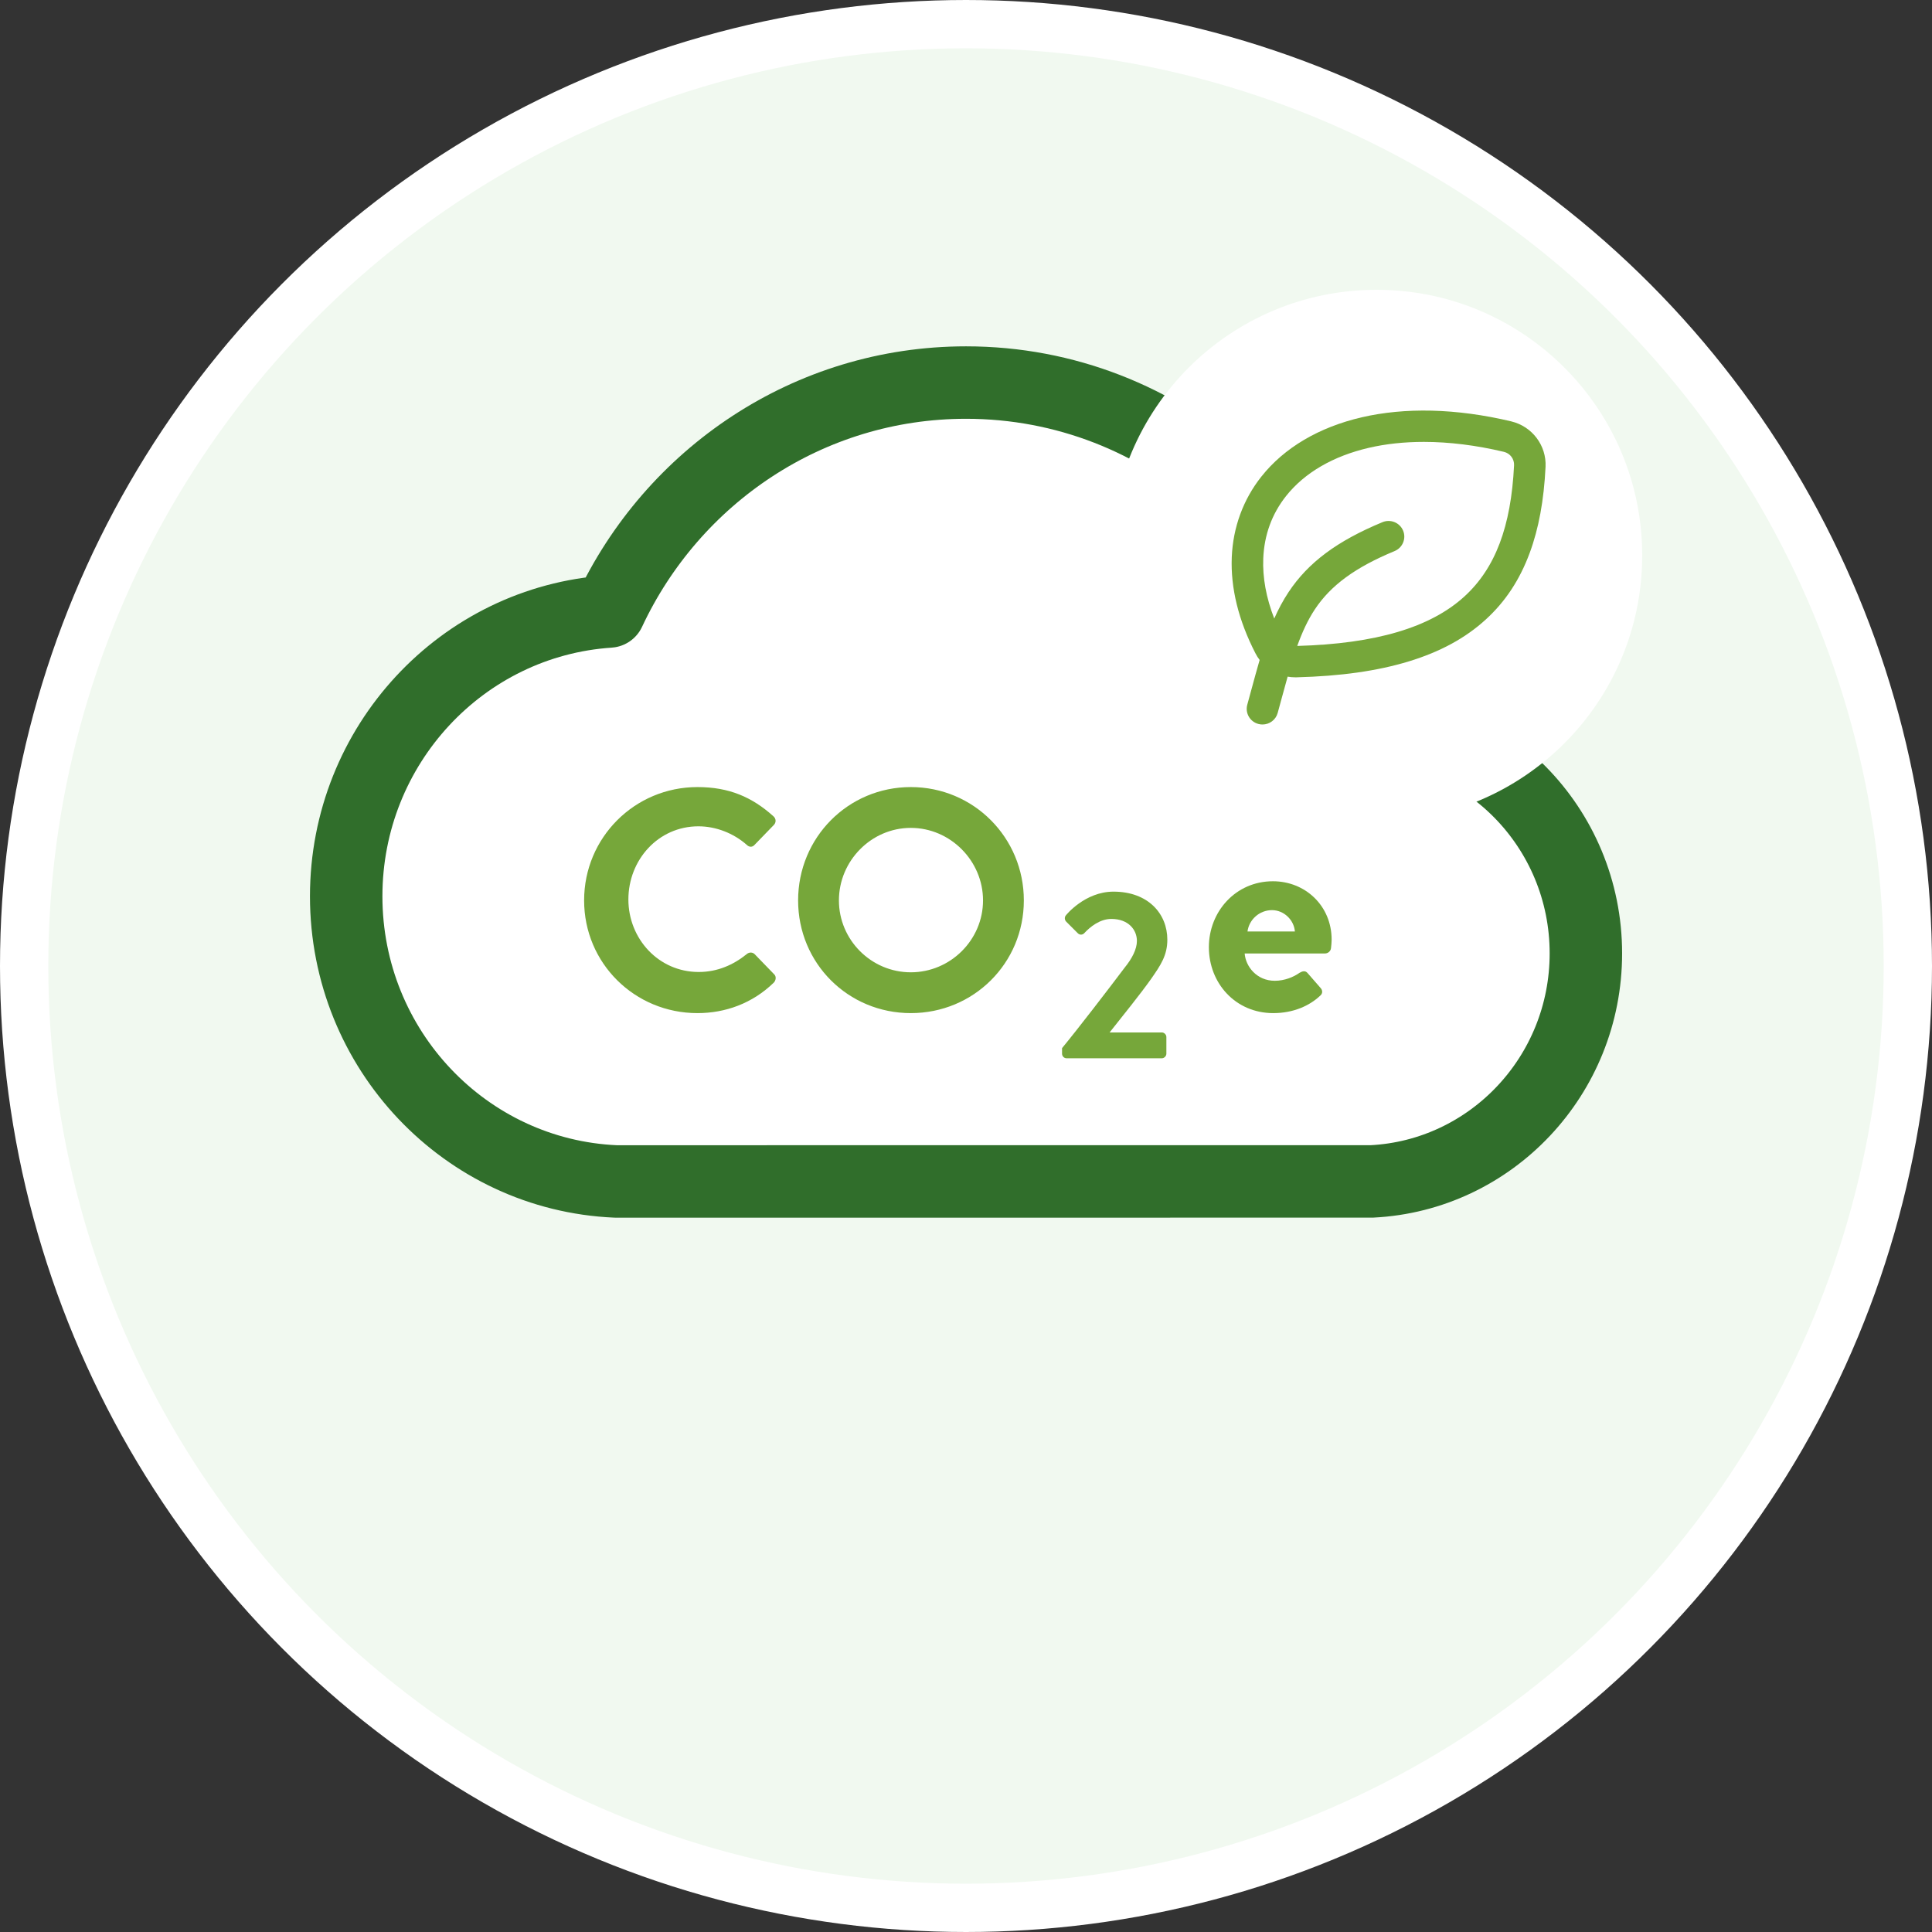
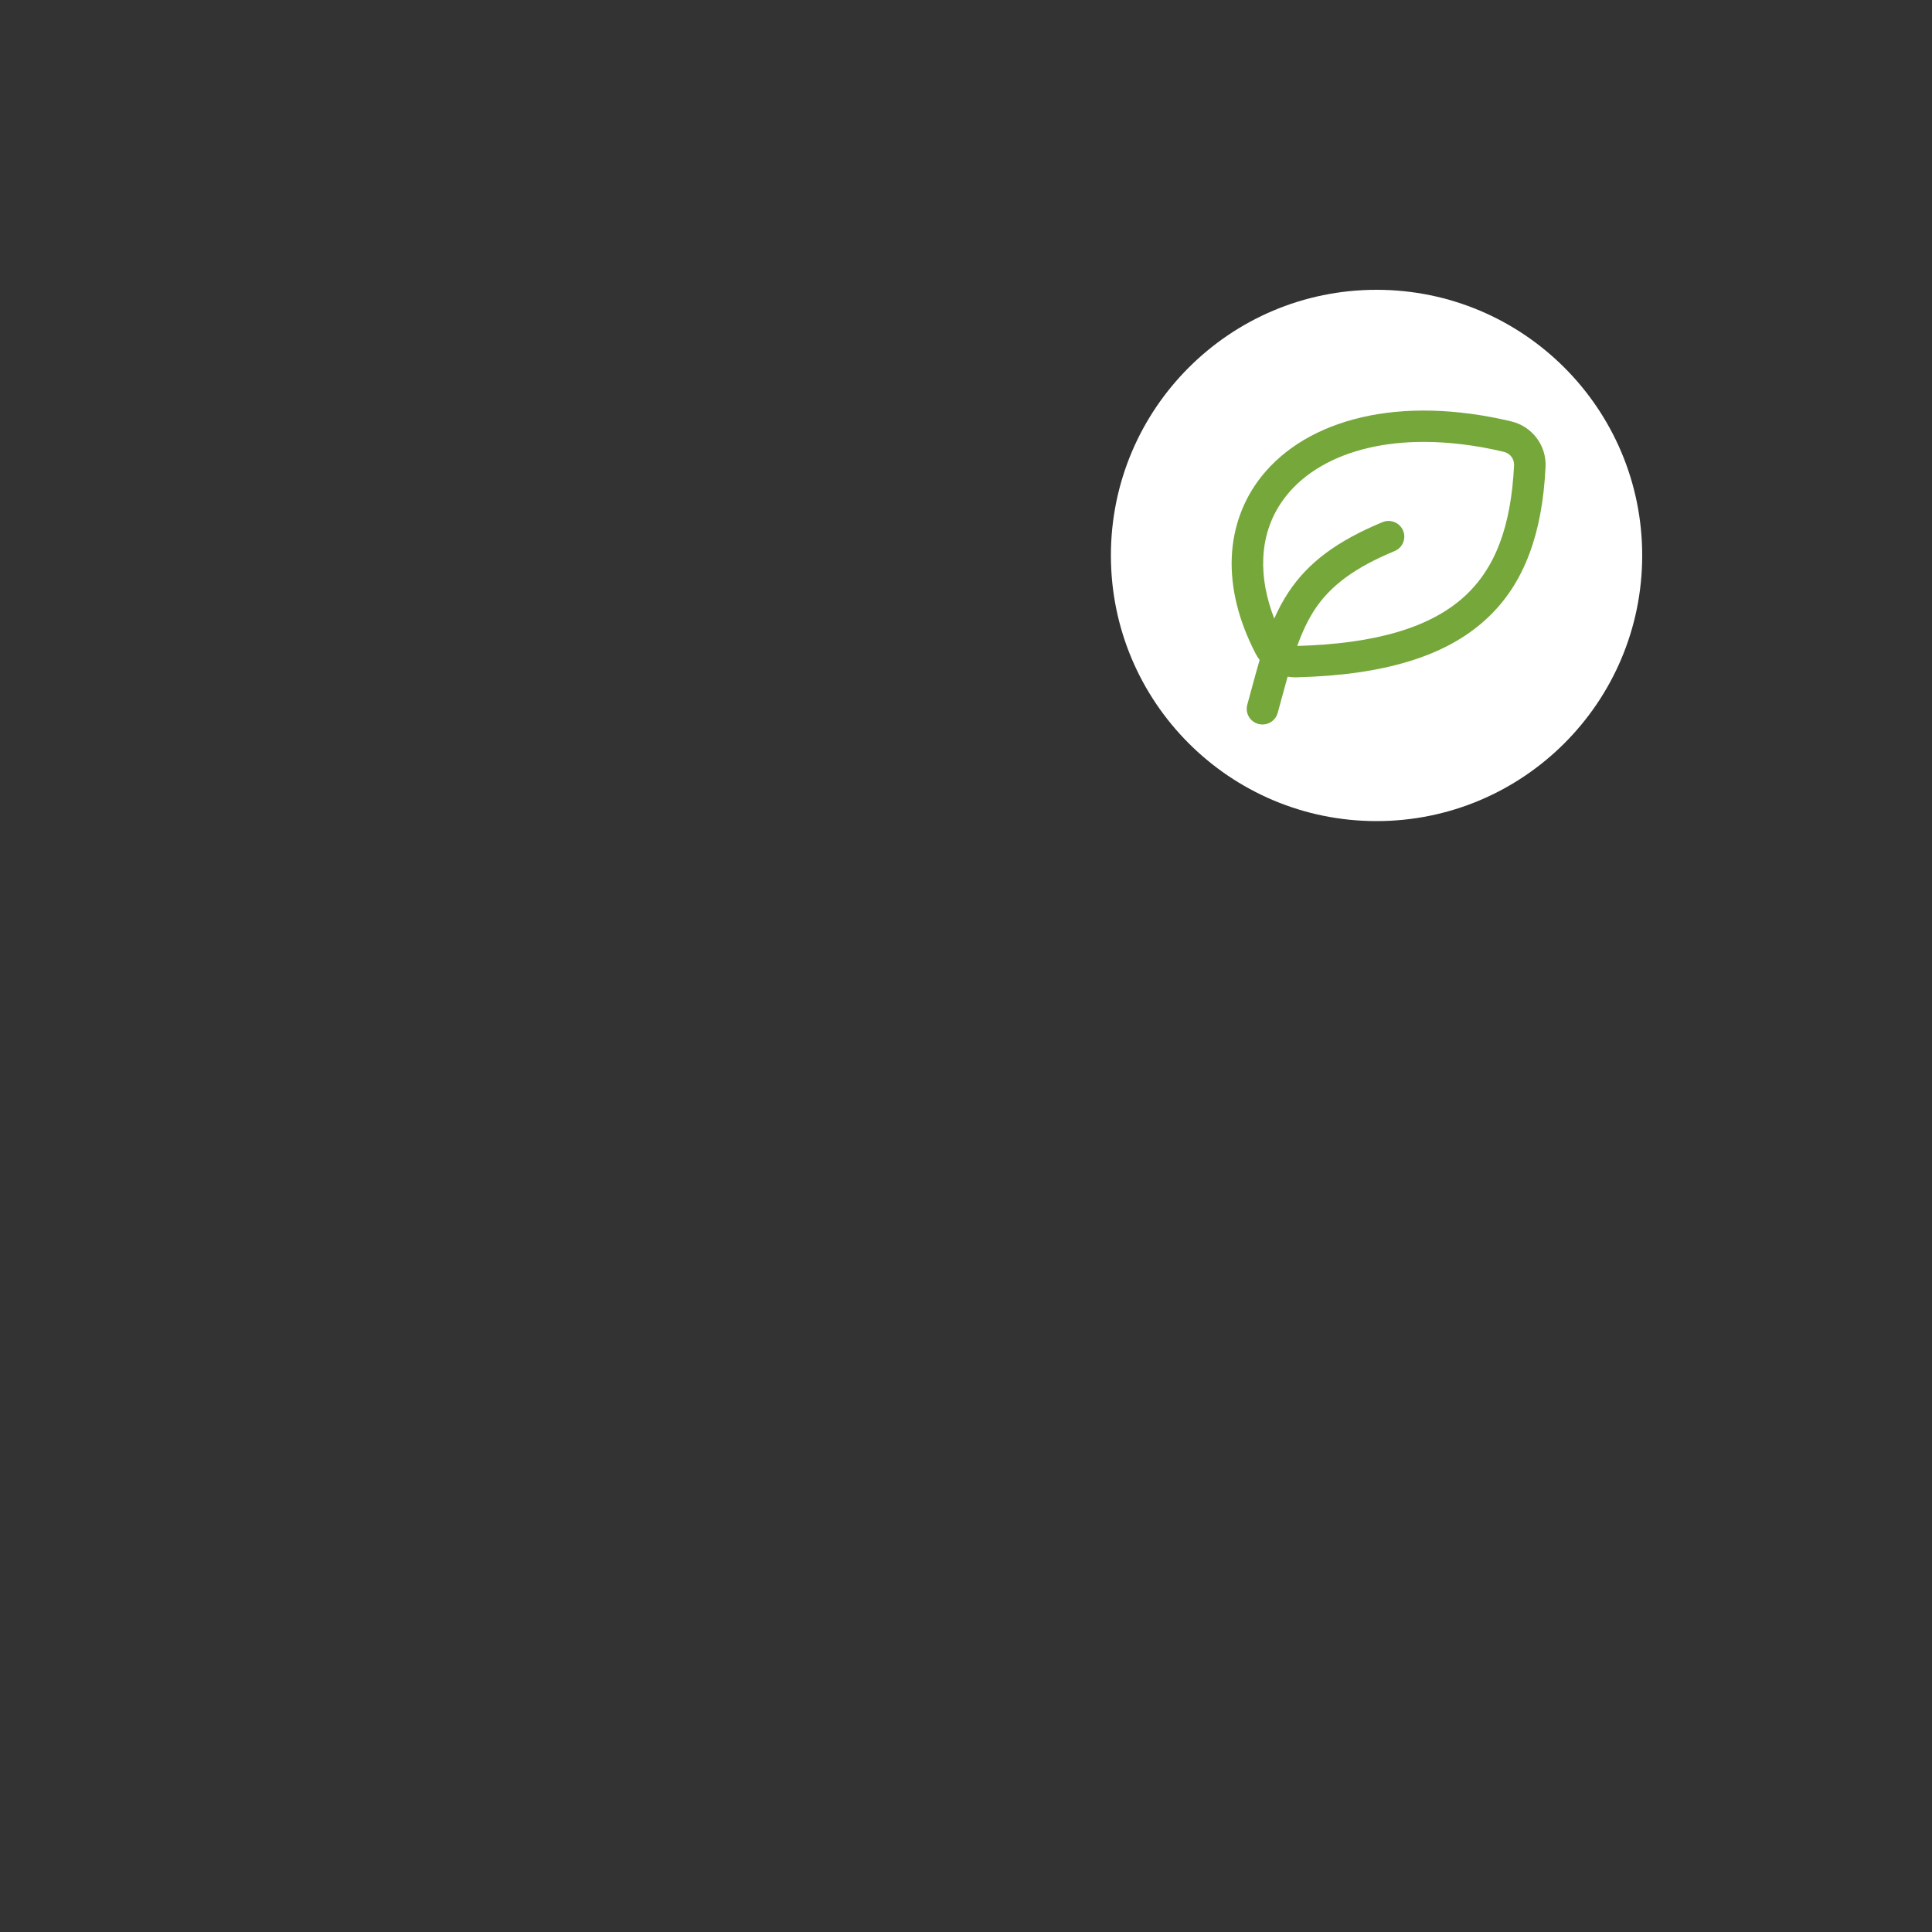
<svg xmlns="http://www.w3.org/2000/svg" width="80" height="80" viewBox="0 0 80 80" fill="none">
  <rect x="0" y="0" width="80" height="80" fill="#333333" stroke="none" />
-   <circle cx="40" cy="40" r="39" fill="#F1F9F0" stroke="white" stroke-width="2" />
-   <path d="M14.335 37.114C14.335 43.469 19.287 48.652 25.495 48.921L56.801 48.92C61.739 48.674 65.668 44.541 65.668 39.477C65.668 34.256 61.489 30.023 56.335 30.023L56.17 30.025C55.039 22.006 48.231 15.841 40.002 15.841C33.476 15.841 27.844 19.718 25.227 25.321C19.145 25.725 14.335 30.85 14.335 37.114Z" fill="white" stroke="#306E2B" stroke-width="3" stroke-linecap="round" stroke-linejoin="round" />
-   <path d="M24.187 37.284C24.187 34.684 26.28 32.591 28.88 32.591C30.193 32.591 31.142 33.007 32.026 33.8C32.143 33.904 32.143 34.06 32.039 34.164L31.246 34.983C31.155 35.087 31.025 35.087 30.921 34.983C30.375 34.502 29.647 34.216 28.919 34.216C27.255 34.216 26.02 35.607 26.02 37.245C26.02 38.87 27.268 40.248 28.932 40.248C29.712 40.248 30.375 39.949 30.921 39.507C31.025 39.416 31.168 39.429 31.246 39.507L32.052 40.339C32.156 40.43 32.13 40.599 32.039 40.69C31.155 41.548 30.037 41.951 28.88 41.951C26.28 41.951 24.187 39.884 24.187 37.284ZM33.048 37.284C33.048 34.684 35.115 32.591 37.715 32.591C40.315 32.591 42.395 34.684 42.395 37.284C42.395 39.884 40.315 41.951 37.715 41.951C35.115 41.951 33.048 39.884 33.048 37.284ZM34.738 37.284C34.738 38.922 36.077 40.261 37.715 40.261C39.353 40.261 40.705 38.922 40.705 37.284C40.705 35.646 39.353 34.281 37.715 34.281C36.077 34.281 34.738 35.646 34.738 37.284Z" fill="#76A73A" />
-   <path d="M43.977 43.631V43.401C44.637 42.601 45.897 40.961 46.567 40.071C46.877 39.691 47.077 39.301 47.077 38.961C47.077 38.511 46.737 38.051 46.017 38.051C45.537 38.051 45.127 38.391 44.897 38.641C44.817 38.721 44.707 38.721 44.627 38.641L44.147 38.161C44.087 38.101 44.067 37.981 44.137 37.901C44.137 37.901 44.917 36.921 46.107 36.921C47.537 36.921 48.337 37.831 48.337 38.911C48.337 39.561 48.057 39.971 47.667 40.531C47.237 41.141 46.477 42.081 45.947 42.751H48.107C48.207 42.751 48.297 42.841 48.297 42.941V43.631C48.297 43.731 48.207 43.821 48.107 43.821H44.167C44.057 43.821 43.977 43.731 43.977 43.631Z" fill="#76A73A" />
-   <path d="M50.057 39.221C50.057 37.752 51.162 36.491 52.709 36.491C54.048 36.491 55.14 37.505 55.14 38.909C55.14 39 55.127 39.169 55.114 39.26C55.101 39.39 54.984 39.481 54.867 39.481H51.539C51.578 40.014 52.033 40.612 52.787 40.612C53.19 40.612 53.567 40.456 53.801 40.287C53.931 40.209 54.048 40.183 54.139 40.287L54.672 40.898C54.763 40.989 54.789 41.132 54.659 41.236C54.23 41.639 53.567 41.951 52.722 41.951C51.162 41.951 50.057 40.716 50.057 39.221ZM51.656 38.571H53.619C53.58 38.09 53.164 37.687 52.67 37.687C52.15 37.687 51.721 38.077 51.656 38.571Z" fill="#76A73A" />
  <circle cx="57" cy="23" r="11" fill="white" />
  <g clip-path="url(#clip0_1151_288)">
    <path d="M62.578 17.448C61.442 17.178 60.331 17.029 59.276 17.004C58.255 16.98 57.283 17.072 56.389 17.279C54.615 17.69 53.175 18.54 52.227 19.739C51.478 20.685 51.056 21.837 51.005 23.072C50.953 24.35 51.284 25.692 51.989 27.059C52.037 27.155 52.095 27.244 52.159 27.328C52.041 27.732 51.925 28.159 51.802 28.612C51.752 28.797 51.7 28.986 51.647 29.181C51.552 29.526 51.757 29.883 52.105 29.977C52.163 29.993 52.22 30 52.277 30C52.564 30 52.827 29.81 52.906 29.522C52.96 29.326 53.012 29.135 53.062 28.949C53.15 28.625 53.234 28.315 53.318 28.019C53.422 28.037 53.529 28.046 53.637 28.046C53.653 28.046 53.669 28.046 53.685 28.046C55.515 27.999 57.037 27.783 58.338 27.386C59.64 26.988 60.682 26.421 61.523 25.652C62.336 24.91 62.93 24.008 63.342 22.894C63.715 21.886 63.93 20.72 63.998 19.331C64.041 18.447 63.444 17.655 62.578 17.449L62.578 17.448ZM62.694 19.268C62.57 21.805 61.917 23.53 60.64 24.697C59.23 25.985 56.965 26.656 53.716 26.747C53.92 26.181 54.15 25.677 54.447 25.229C55.108 24.233 56.125 23.49 57.747 22.819C58.08 22.681 58.237 22.301 58.099 21.971C57.96 21.64 57.578 21.484 57.245 21.622C55.369 22.399 54.17 23.291 53.358 24.516C53.127 24.863 52.934 25.228 52.764 25.613C52.429 24.751 52.277 23.917 52.309 23.124C52.349 22.15 52.666 21.281 53.253 20.54C54.016 19.576 55.203 18.885 56.685 18.542C57.389 18.379 58.152 18.298 58.957 18.298C60.005 18.298 61.123 18.436 62.274 18.71C62.531 18.771 62.707 19.005 62.694 19.268L62.694 19.268Z" fill="#76A73A" />
  </g>
  <defs>
    <clipPath id="clip0_1151_288">
      <rect width="13" height="13" fill="white" transform="translate(51 17)" />
    </clipPath>
  </defs>
</svg>